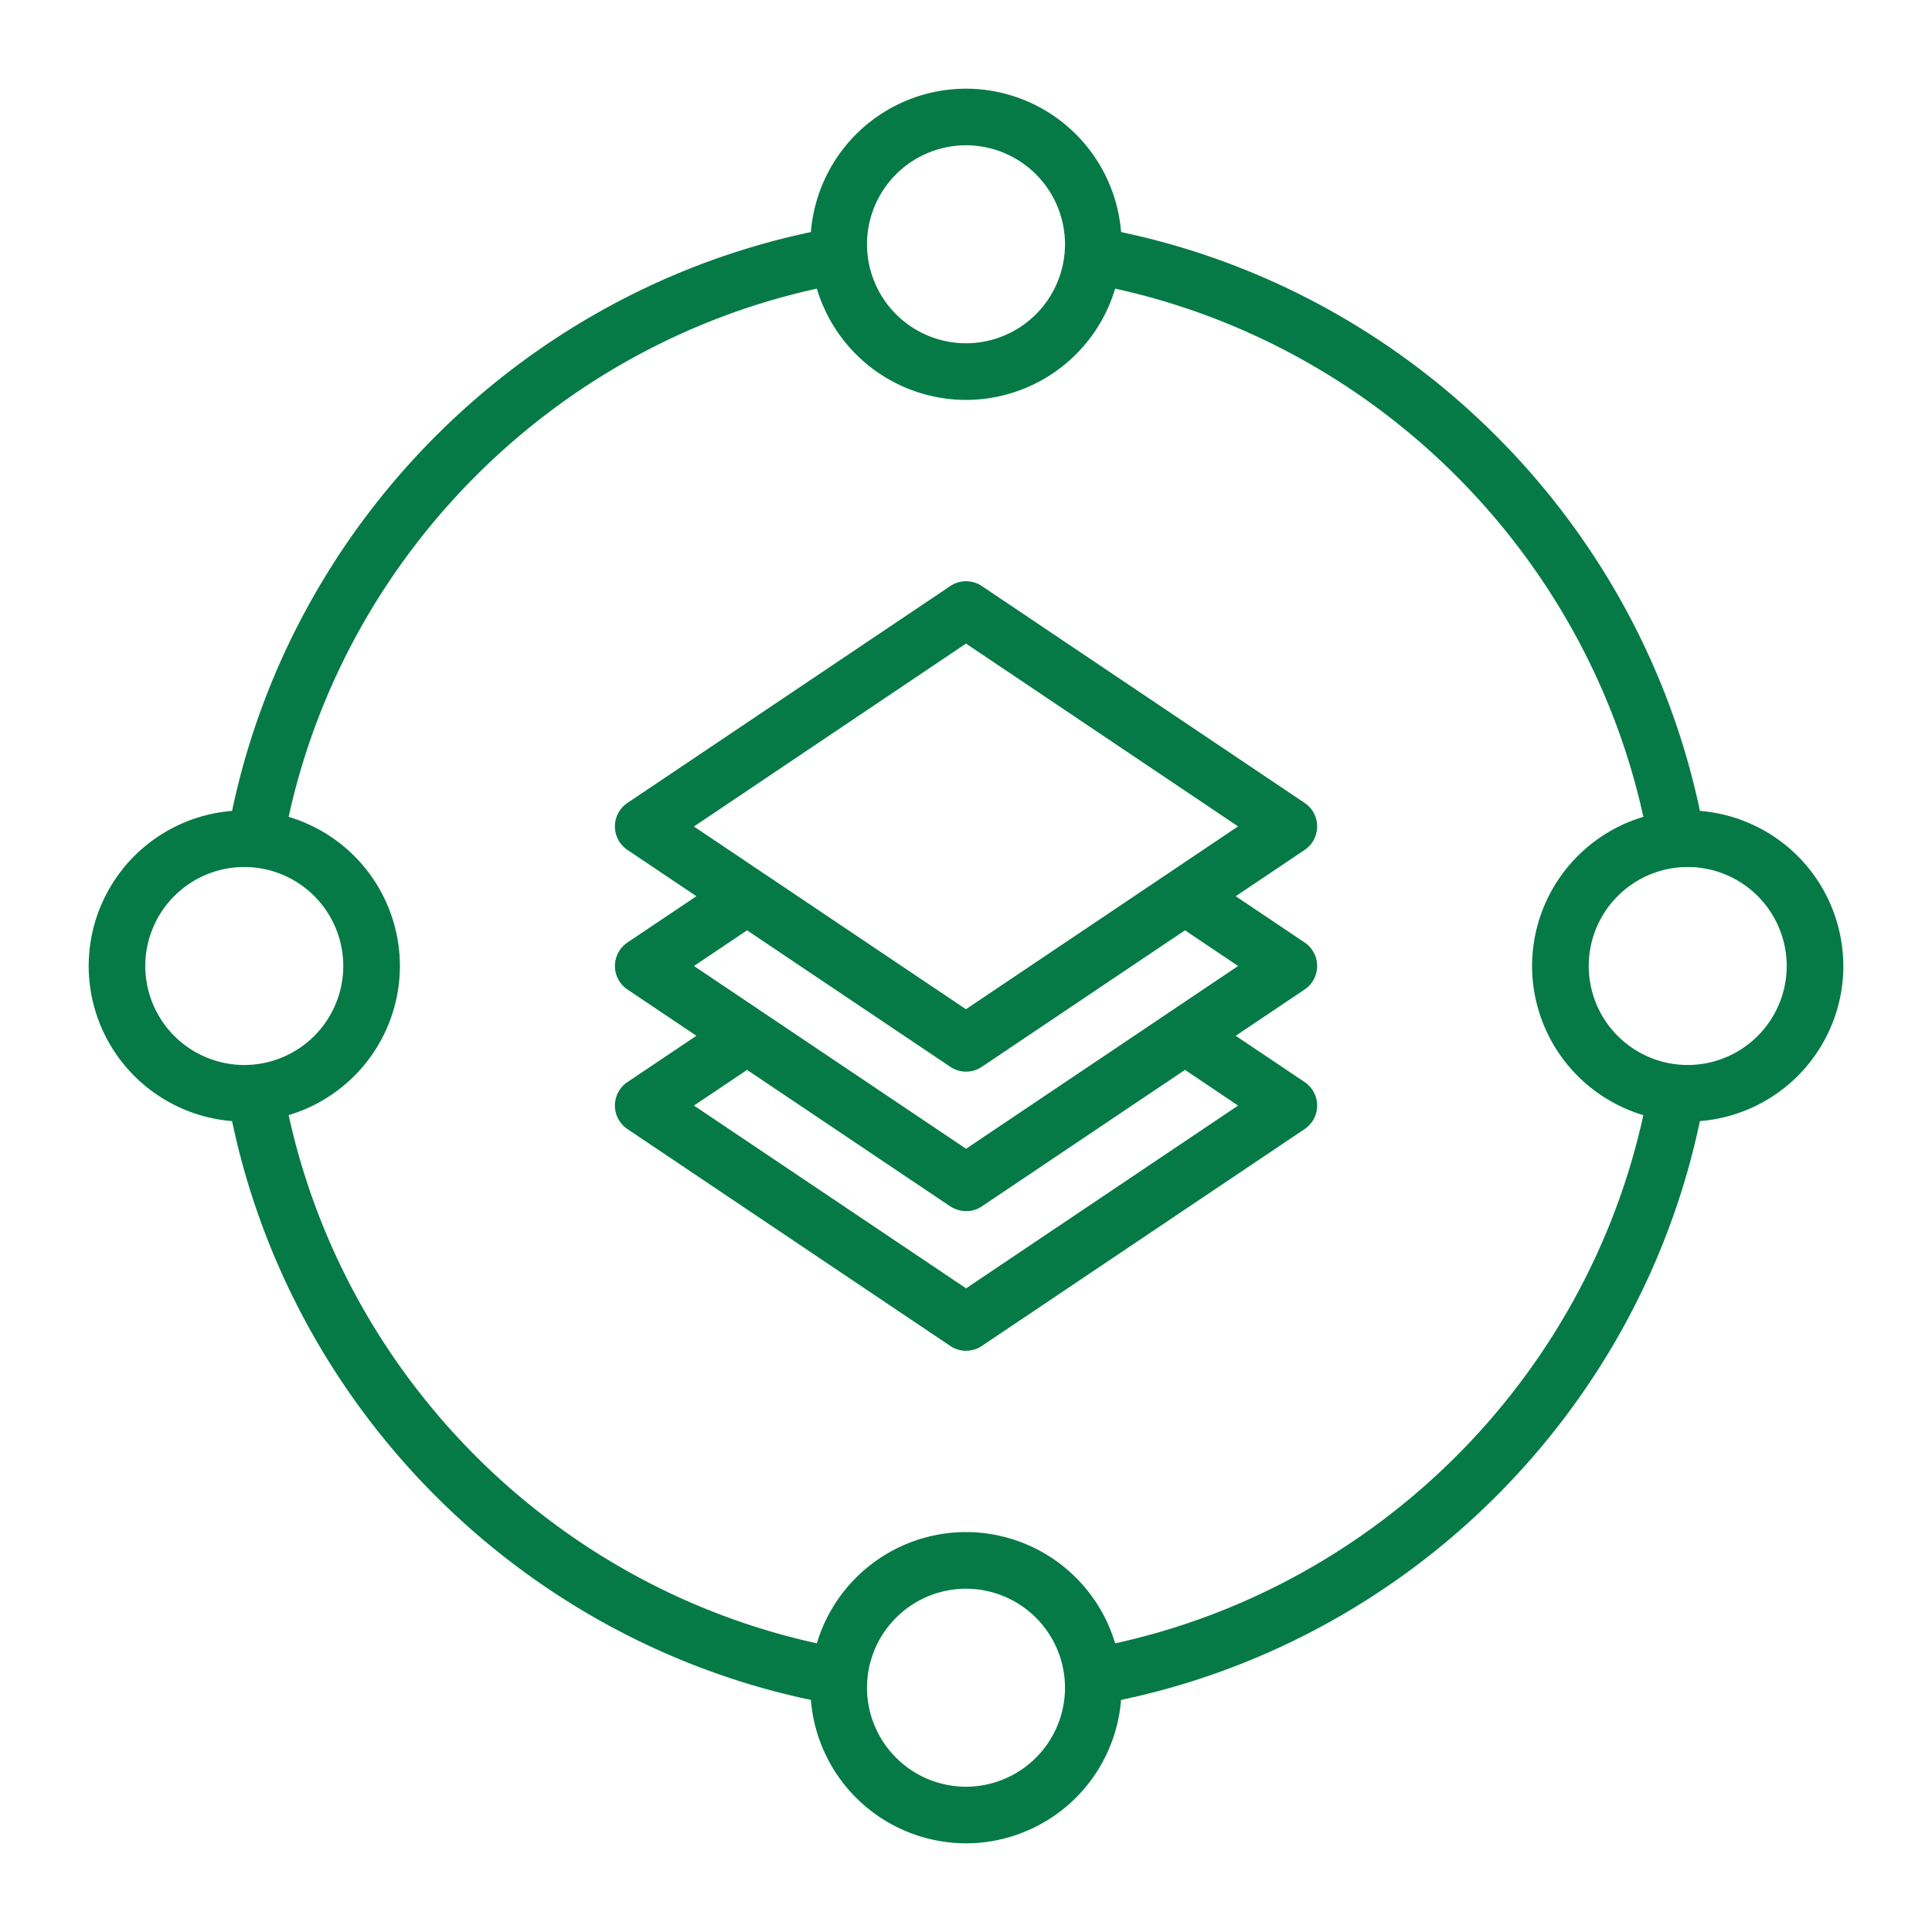
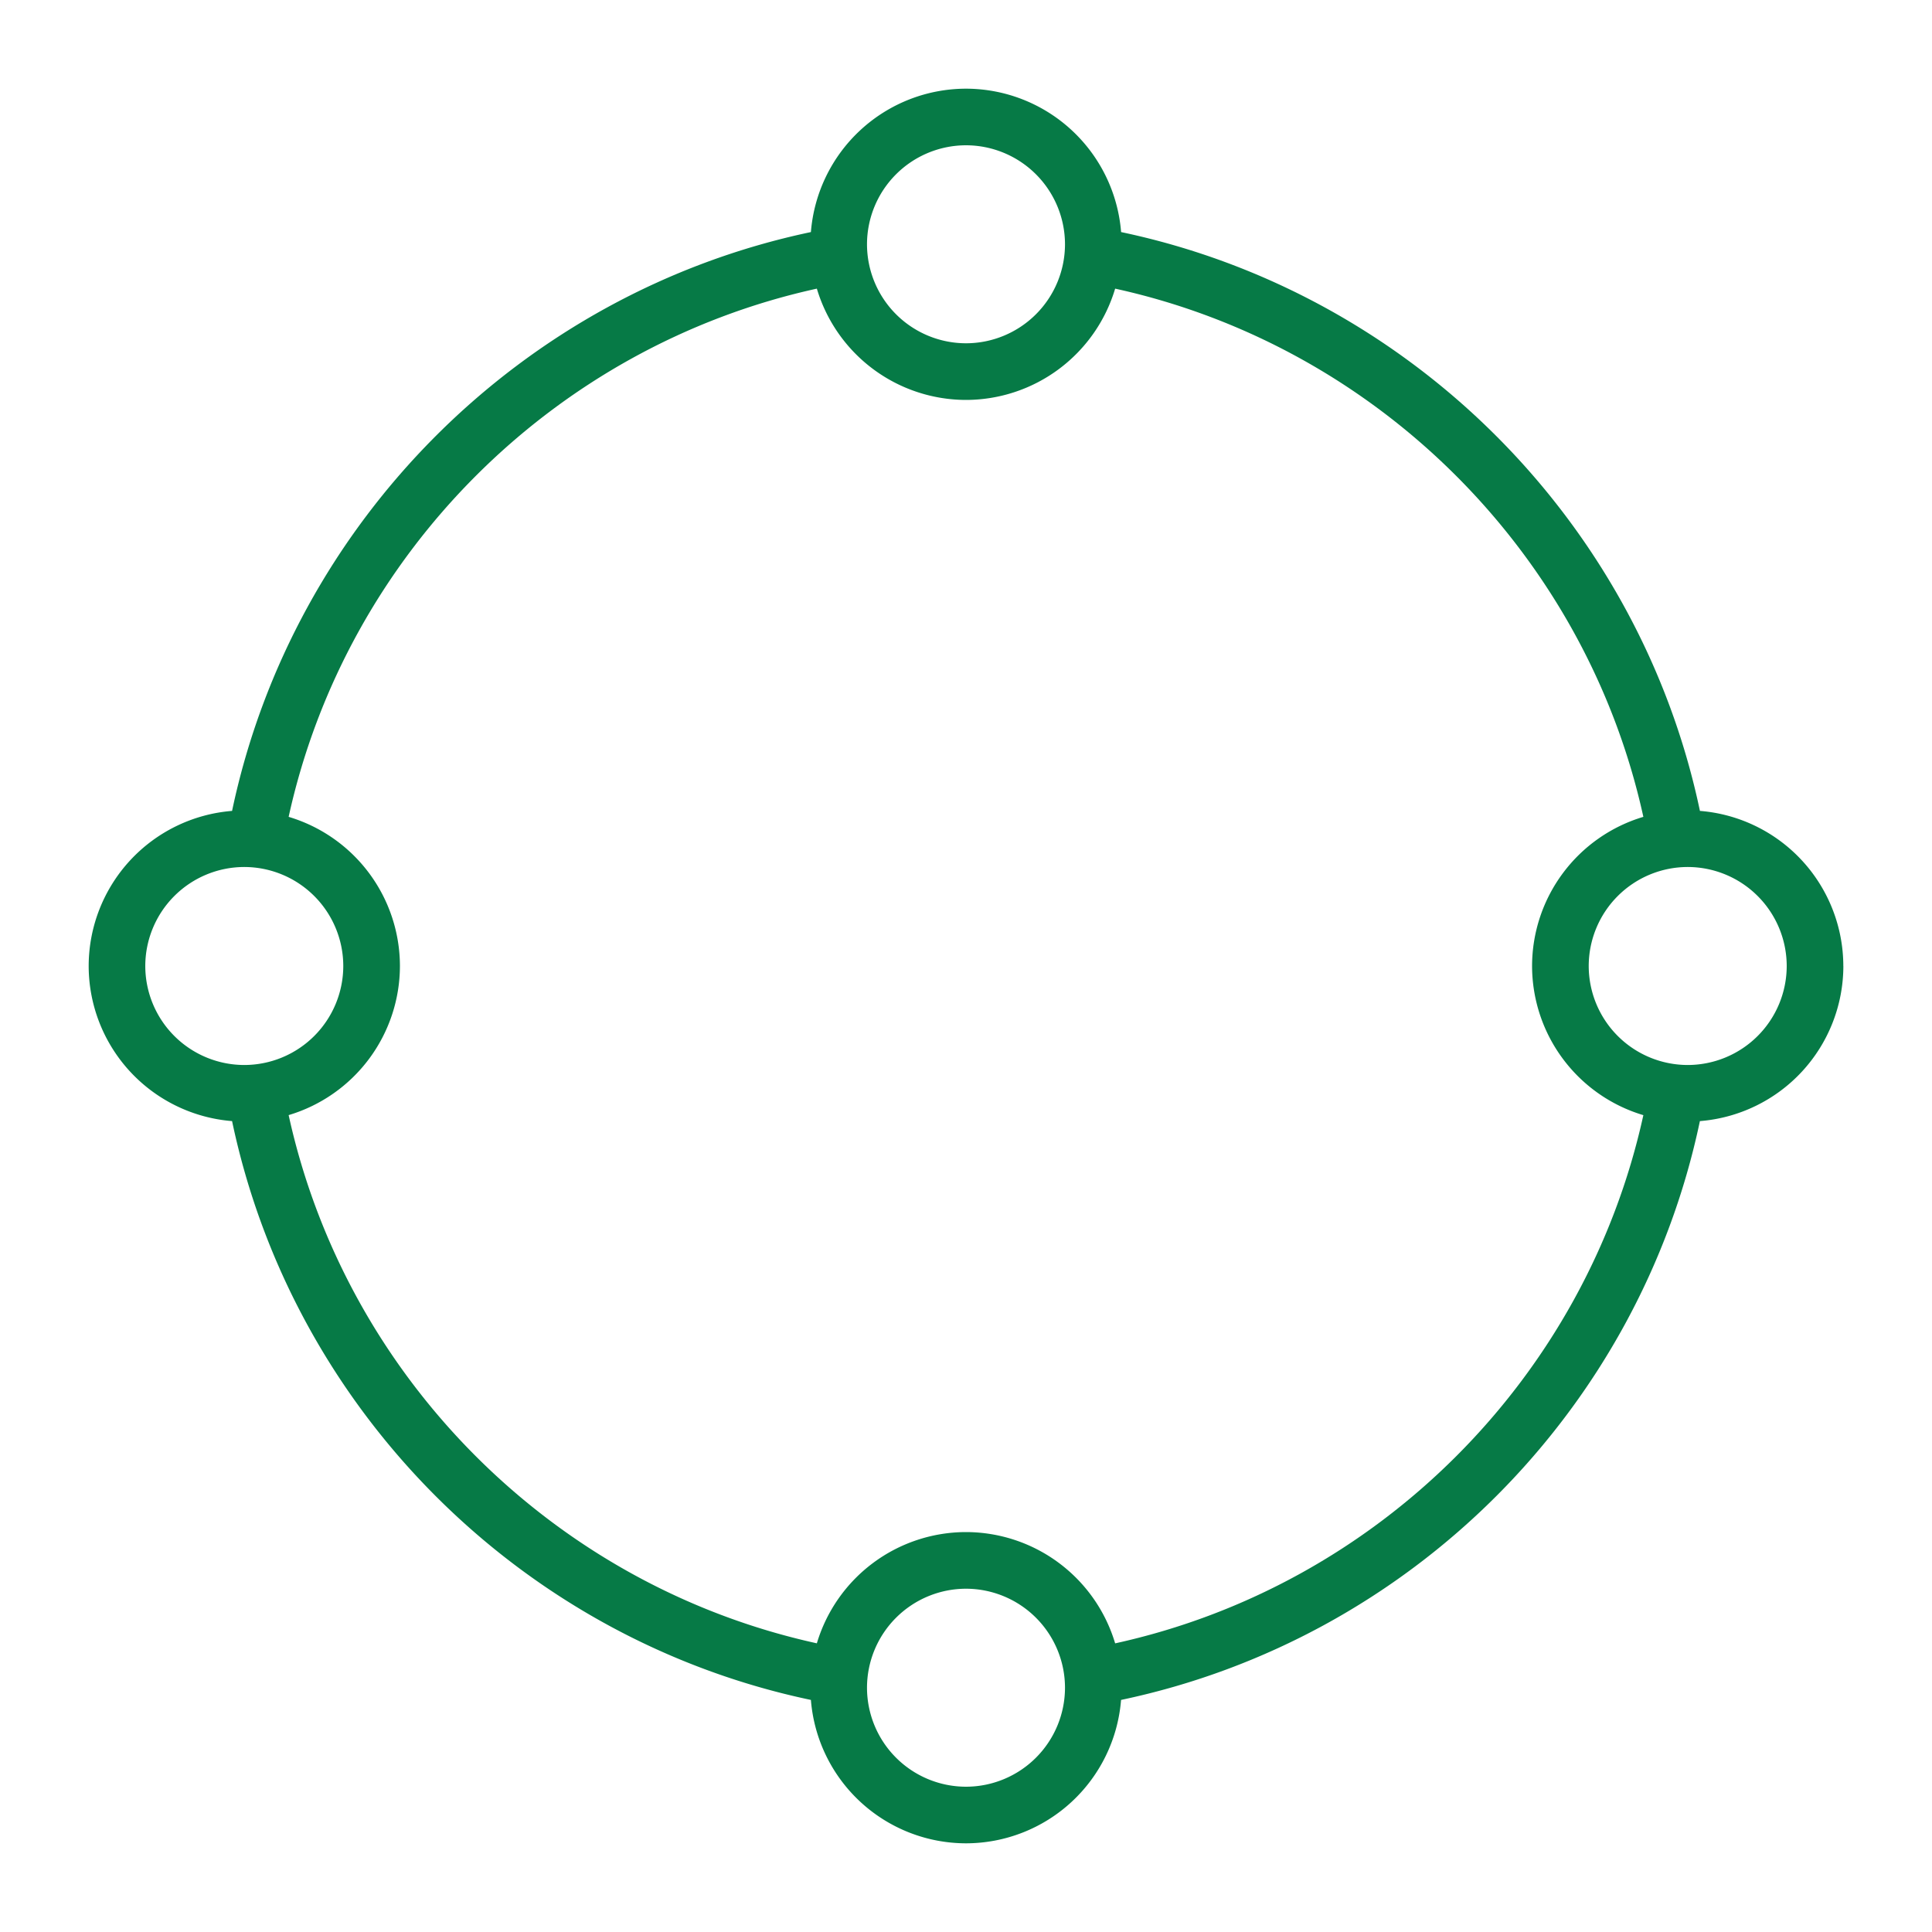
<svg xmlns="http://www.w3.org/2000/svg" width="50" height="50" fill="none">
  <path d="M47.705 25a4.032 4.032 0 0 0-3.711-4.014c-1.576-7.486-7.499-13.405-14.98-14.98A4.032 4.032 0 0 0 25 2.295a4.032 4.032 0 0 0-4.014 3.711C13.5 7.582 7.582 13.505 6.006 20.986A4.032 4.032 0 0 0 2.295 25a4.032 4.032 0 0 0 3.711 4.014c1.576 7.49 7.49 13.404 14.98 14.98A4.032 4.032 0 0 0 25 47.705a4.031 4.031 0 0 0 4.013-3.711c7.491-1.576 13.405-7.49 14.98-14.98A4.031 4.031 0 0 0 47.706 25ZM25 3.76a2.565 2.565 0 0 1 2.562 2.562A2.565 2.565 0 0 1 25 8.884a2.565 2.565 0 0 1-2.562-2.562A2.565 2.565 0 0 1 25 3.76ZM3.76 25a2.565 2.565 0 0 1 2.562-2.562A2.565 2.565 0 0 1 8.884 25a2.565 2.565 0 0 1-2.562 2.562A2.565 2.565 0 0 1 3.76 25ZM25 46.24a2.565 2.565 0 0 1-2.562-2.562A2.565 2.565 0 0 1 25 41.116a2.565 2.565 0 0 1 2.562 2.562A2.565 2.565 0 0 1 25 46.24Zm3.86-3.71A4.034 4.034 0 0 0 25 39.65a4.034 4.034 0 0 0-3.86 2.879c-6.805-1.493-12.177-6.865-13.67-13.67A4.034 4.034 0 0 0 10.35 25a4.034 4.034 0 0 0-2.88-3.86c1.492-6.797 6.868-12.177 13.67-13.67A4.034 4.034 0 0 0 25 10.35a4.034 4.034 0 0 0 3.86-2.88c6.797 1.492 12.177 6.868 13.67 13.67A4.034 4.034 0 0 0 39.65 25a4.034 4.034 0 0 0 2.88 3.86c-1.493 6.805-6.865 12.177-13.67 13.67Zm14.818-14.968A2.565 2.565 0 0 1 41.116 25a2.565 2.565 0 0 1 2.562-2.562A2.565 2.565 0 0 1 46.24 25a2.565 2.565 0 0 1-2.562 2.562Z" fill="#067A46" />
-   <path d="M34.088 21.388a.732.732 0 0 0-.324-.608l-8.354-5.613a.732.732 0 0 0-.817 0l-8.355 5.613a.732.732 0 0 0 0 1.216l1.784 1.198-1.784 1.198a.733.733 0 0 0 0 1.216l1.784 1.198-1.784 1.198a.732.732 0 0 0 0 1.216l8.355 5.613a.731.731 0 0 0 .817 0l8.354-5.613a.733.733 0 0 0 0-1.216l-1.784-1.198 1.784-1.198a.733.733 0 0 0 0-1.216l-1.784-1.198 1.784-1.198a.733.733 0 0 0 .324-.608Zm-3.42 6.301 1.374.923-7.04 4.73-7.042-4.73 1.374-.923 5.259 3.532a.733.733 0 0 0 .13.067.732.732 0 0 0 .59-.012.726.726 0 0 0 .097-.055l5.257-3.532Zm0-3.612 1.374.923-7.04 4.73L17.96 25l1.374-.923 5.259 3.532a.731.731 0 0 0 .817 0l5.257-3.532ZM25 26.12l-7.041-4.73L25 16.656l7.041 4.731-7.04 4.73Z" fill="#067A46" />
</svg>